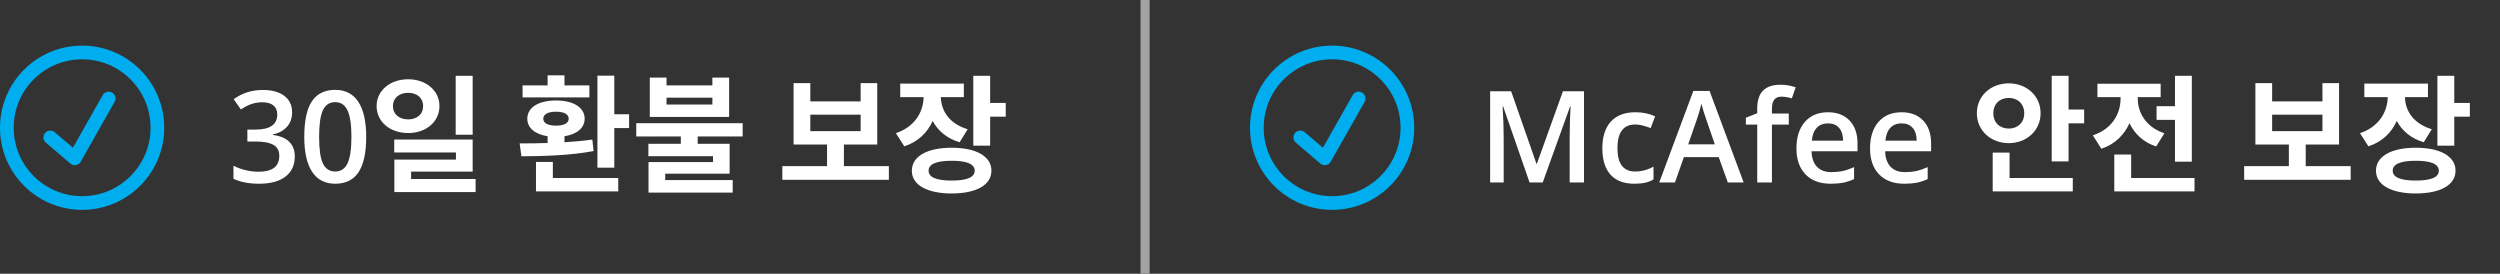
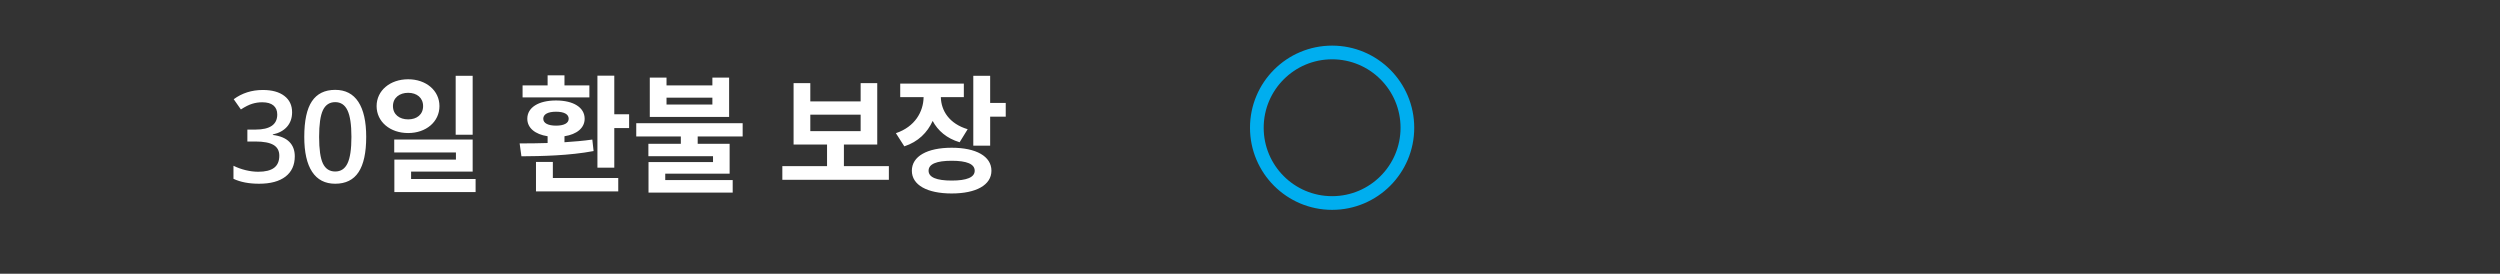
<svg xmlns="http://www.w3.org/2000/svg" width="274" height="30" viewBox="0 0 274 30" fill="none">
  <rect x="0" y="0" width="274" height="30" fill="#333333" stroke="none" />
-   <circle cx="9" cy="14" r="8.25" stroke="#00AEEF" stroke-width="1.5" />
-   <path d="M5.511 15.062L8.196 17.352L11.908 10.797" stroke="#00AEEF" stroke-width="1.5" stroke-linecap="round" stroke-linejoin="round" />
  <path d="M32.014 12.303C32.014 12.936 31.829 13.465 31.46 13.889C31.091 14.308 30.571 14.591 29.901 14.736V14.791C30.703 14.891 31.305 15.142 31.706 15.543C32.107 15.94 32.308 16.468 32.308 17.129C32.308 18.09 31.968 18.833 31.289 19.357C30.61 19.877 29.644 20.137 28.391 20.137C27.283 20.137 26.349 19.957 25.588 19.597V18.168C26.012 18.378 26.461 18.539 26.935 18.653C27.409 18.767 27.864 18.824 28.302 18.824C29.076 18.824 29.655 18.681 30.038 18.394C30.421 18.106 30.612 17.662 30.612 17.061C30.612 16.527 30.4 16.135 29.977 15.885C29.553 15.634 28.887 15.509 27.98 15.509H27.112V14.203H27.994C29.589 14.203 30.387 13.652 30.387 12.549C30.387 12.12 30.248 11.79 29.97 11.558C29.692 11.325 29.282 11.209 28.739 11.209C28.361 11.209 27.996 11.264 27.645 11.373C27.295 11.478 26.88 11.685 26.401 11.995L25.615 10.874C26.531 10.2 27.595 9.862 28.808 9.862C29.815 9.862 30.601 10.079 31.166 10.512C31.731 10.945 32.014 11.542 32.014 12.303ZM40.136 15.003C40.136 16.739 39.855 18.029 39.295 18.872C38.739 19.715 37.887 20.137 36.738 20.137C35.626 20.137 34.783 19.701 34.209 18.831C33.635 17.961 33.348 16.685 33.348 15.003C33.348 13.239 33.626 11.94 34.182 11.106C34.742 10.268 35.594 9.849 36.738 9.849C37.855 9.849 38.7 10.286 39.274 11.161C39.849 12.036 40.136 13.317 40.136 15.003ZM34.975 15.003C34.975 16.366 35.114 17.338 35.392 17.922C35.674 18.505 36.123 18.797 36.738 18.797C37.353 18.797 37.802 18.501 38.085 17.908C38.372 17.316 38.516 16.347 38.516 15.003C38.516 13.663 38.372 12.695 38.085 12.098C37.802 11.496 37.353 11.195 36.738 11.195C36.123 11.195 35.674 11.489 35.392 12.077C35.114 12.665 34.975 13.64 34.975 15.003ZM51.804 8.31H49.942V14.764H51.804V8.31ZM43.068 11.628C43.068 10.718 43.782 10.172 44.734 10.172C45.686 10.172 46.372 10.718 46.372 11.628C46.372 12.552 45.686 13.084 44.734 13.084C43.782 13.084 43.068 12.552 43.068 11.628ZM48.164 11.628C48.164 9.92 46.694 8.688 44.734 8.688C42.76 8.688 41.276 9.92 41.276 11.628C41.276 13.35 42.76 14.582 44.734 14.582C46.694 14.582 48.164 13.35 48.164 11.628ZM45.056 19.622V18.81H51.804V15.296H43.208V16.71H49.97V17.494H43.222V21.05H52.126V19.622H45.056ZM64.596 9.36H61.866V8.254H60.018V9.36H57.274V10.676H64.596V9.36ZM59.542 13.014C59.542 12.51 60.074 12.244 60.942 12.244C61.81 12.244 62.328 12.51 62.328 13.014C62.328 13.504 61.81 13.77 60.942 13.77C60.074 13.77 59.542 13.504 59.542 13.014ZM64.918 15.296C63.938 15.436 62.916 15.52 61.866 15.59V14.932C63.224 14.722 64.078 14.022 64.078 13.014C64.078 11.768 62.832 11.012 60.942 11.012C59.038 11.012 57.792 11.768 57.792 13.014C57.792 14.022 58.646 14.722 60.018 14.932V15.674C58.912 15.716 57.862 15.716 56.952 15.716L57.148 17.13C59.346 17.116 62.384 17.06 65.058 16.556L64.918 15.296ZM60.592 17.746H58.744V20.98H67.76V19.51H60.592V17.746ZM67.326 12.524V8.296H65.478V18.376H67.326V14.036H68.95V12.524H67.326ZM78.077 11.46H73.051V10.704H78.077V11.46ZM79.911 8.506H78.077V9.36H73.051V8.506H71.217V12.818H79.911V8.506ZM81.395 14.96V13.504H69.733V14.96H74.619V15.758H71.063V17.116H78.147V17.76H71.077V21.106H80.303V19.734H72.911V19.034H79.967V15.758H76.467V14.96H81.395ZM88.81 12.566H94.326V14.372H88.81V12.566ZM92.492 18.208V15.842H96.146V9.108H94.326V11.11H88.81V9.108H86.976V15.842H90.644V18.208H85.744V19.706H97.42V18.208H92.492ZM106.057 14.162C104.027 13.56 103.145 12.118 103.117 10.648H105.637V9.164H98.665V10.648H101.227C101.199 12.258 100.275 13.896 98.189 14.596L99.113 16.038C100.625 15.548 101.647 14.526 102.221 13.252C102.781 14.316 103.761 15.17 105.175 15.59L106.057 14.162ZM104.307 19.79C102.655 19.79 101.773 19.44 101.773 18.712C101.773 17.97 102.655 17.62 104.307 17.62C105.945 17.62 106.827 17.97 106.827 18.712C106.827 19.44 105.945 19.79 104.307 19.79ZM104.307 16.192C101.619 16.192 99.939 17.13 99.939 18.712C99.939 20.28 101.619 21.204 104.307 21.204C106.981 21.204 108.661 20.28 108.661 18.712C108.661 17.13 106.981 16.192 104.307 16.192ZM108.521 11.278V8.31H106.673V15.968H108.521V12.79H110.229V11.278H108.521Z" fill="white" />
-   <line x1="125.5" y1="2.18557e-08" x2="125.5" y2="30" stroke="#A3A3A3" />
  <circle cx="146" cy="14" r="8.25" stroke="#00AEEF" stroke-width="1.5" />
-   <path d="M142.511 15.062L145.196 17.352L148.908 10.797" stroke="#00AEEF" stroke-width="1.5" stroke-linecap="round" stroke-linejoin="round" />
-   <path d="M167.64 20L164.741 11.653H164.687C164.764 12.893 164.803 14.055 164.803 15.14V20H163.319V10.006H165.623L168.398 17.956H168.439L171.297 10.006H173.607V20H172.035V15.058C172.035 14.561 172.047 13.914 172.069 13.116C172.097 12.319 172.119 11.836 172.138 11.667H172.083L169.082 20H167.64ZM179.117 20.137C177.973 20.137 177.103 19.804 176.506 19.139C175.913 18.469 175.617 17.509 175.617 16.261C175.617 14.989 175.927 14.012 176.547 13.328C177.171 12.645 178.071 12.303 179.247 12.303C180.045 12.303 180.762 12.451 181.4 12.747L180.915 14.039C180.236 13.775 179.675 13.643 179.233 13.643C177.925 13.643 177.271 14.511 177.271 16.247C177.271 17.095 177.433 17.733 177.757 18.161C178.085 18.585 178.563 18.797 179.192 18.797C179.908 18.797 180.585 18.619 181.223 18.264V19.665C180.936 19.834 180.628 19.954 180.3 20.027C179.976 20.1 179.582 20.137 179.117 20.137ZM189.371 20L188.373 17.225H184.552L183.574 20H181.852L185.591 9.965H187.368L191.107 20H189.371ZM187.942 15.816L187.006 13.096C186.938 12.913 186.842 12.626 186.719 12.234C186.6 11.842 186.518 11.555 186.473 11.373C186.35 11.934 186.17 12.546 185.933 13.212L185.03 15.816H187.942ZM196.05 13.656H194.204V20H192.591V13.656H191.347V12.904L192.591 12.412V11.92C192.591 11.027 192.8 10.366 193.22 9.938C193.639 9.505 194.279 9.288 195.141 9.288C195.706 9.288 196.262 9.382 196.809 9.568L196.385 10.785C195.988 10.658 195.61 10.594 195.25 10.594C194.885 10.594 194.619 10.708 194.45 10.935C194.286 11.159 194.204 11.496 194.204 11.947V12.44H196.05V13.656ZM200.644 20.137C199.468 20.137 198.547 19.795 197.882 19.111C197.221 18.423 196.891 17.477 196.891 16.274C196.891 15.039 197.198 14.069 197.813 13.362C198.429 12.656 199.274 12.303 200.35 12.303C201.348 12.303 202.136 12.606 202.715 13.212C203.294 13.818 203.583 14.652 203.583 15.714V16.582H198.545C198.568 17.316 198.766 17.881 199.14 18.277C199.513 18.669 200.04 18.865 200.719 18.865C201.165 18.865 201.58 18.824 201.963 18.742C202.35 18.656 202.765 18.514 203.207 18.318V19.624C202.815 19.811 202.419 19.943 202.018 20.02C201.617 20.098 201.159 20.137 200.644 20.137ZM200.35 13.52C199.839 13.52 199.429 13.681 199.119 14.005C198.814 14.329 198.632 14.8 198.572 15.42H202.004C201.995 14.796 201.844 14.324 201.553 14.005C201.261 13.681 200.86 13.52 200.35 13.52ZM208.71 20.137C207.534 20.137 206.614 19.795 205.948 19.111C205.287 18.423 204.957 17.477 204.957 16.274C204.957 15.039 205.265 14.069 205.88 13.362C206.495 12.656 207.34 12.303 208.416 12.303C209.414 12.303 210.202 12.606 210.781 13.212C211.36 13.818 211.649 14.652 211.649 15.714V16.582H206.611C206.634 17.316 206.832 17.881 207.206 18.277C207.58 18.669 208.106 18.865 208.785 18.865C209.232 18.865 209.646 18.824 210.029 18.742C210.417 18.656 210.831 18.514 211.273 18.318V19.624C210.882 19.811 210.485 19.943 210.084 20.02C209.683 20.098 209.225 20.137 208.71 20.137ZM208.416 13.52C207.906 13.52 207.495 13.681 207.186 14.005C206.88 14.329 206.698 14.8 206.639 15.42H210.07C210.061 14.796 209.911 14.324 209.619 14.005C209.327 13.681 208.926 13.52 208.416 13.52ZM218.469 12.412C218.469 11.362 219.197 10.732 220.163 10.732C221.115 10.732 221.857 11.362 221.857 12.412C221.857 13.462 221.115 14.092 220.163 14.092C219.197 14.092 218.469 13.462 218.469 12.412ZM223.649 12.412C223.649 10.508 222.123 9.136 220.163 9.136C218.189 9.136 216.663 10.508 216.663 12.412C216.663 14.302 218.189 15.688 220.163 15.688C222.123 15.688 223.649 14.302 223.649 12.412ZM220.247 16.724H218.399V20.98H227.177V19.51H220.247V16.724ZM226.715 12.006V8.31H224.867V17.69H226.715V13.518H228.423V12.006H226.715ZM236.36 11.642V13.14H238.376V17.718H240.224V8.31H238.376V11.642H236.36ZM237.214 14.61C235.184 13.924 234.302 12.342 234.302 10.816V10.648H236.808V9.178H229.878V10.648H232.412V10.83C232.412 12.454 231.488 14.148 229.374 14.834L230.312 16.304C231.81 15.8 232.818 14.778 233.392 13.504C233.952 14.666 234.904 15.59 236.318 16.052L237.214 14.61ZM233.574 19.51V16.934H231.726V20.98H240.518V19.51H233.574ZM249.025 12.566H254.541V14.372H249.025V12.566ZM252.707 18.208V15.842H256.361V9.108H254.541V11.11H249.025V9.108H247.191V15.842H250.859V18.208H245.959V19.706H257.635V18.208H252.707ZM266.524 14.162C264.494 13.56 263.612 12.118 263.584 10.648H266.104V9.164H259.132V10.648H261.694C261.666 12.258 260.742 13.896 258.656 14.596L259.58 16.038C261.092 15.548 262.114 14.526 262.688 13.252C263.248 14.316 264.228 15.17 265.642 15.59L266.524 14.162ZM264.774 19.79C263.122 19.79 262.24 19.44 262.24 18.712C262.24 17.97 263.122 17.62 264.774 17.62C266.412 17.62 267.294 17.97 267.294 18.712C267.294 19.44 266.412 19.79 264.774 19.79ZM264.774 16.192C262.086 16.192 260.406 17.13 260.406 18.712C260.406 20.28 262.086 21.204 264.774 21.204C267.448 21.204 269.128 20.28 269.128 18.712C269.128 17.13 267.448 16.192 264.774 16.192ZM268.988 11.278V8.31H267.14V15.968H268.988V12.79H270.696V11.278H268.988Z" fill="white" />
</svg>